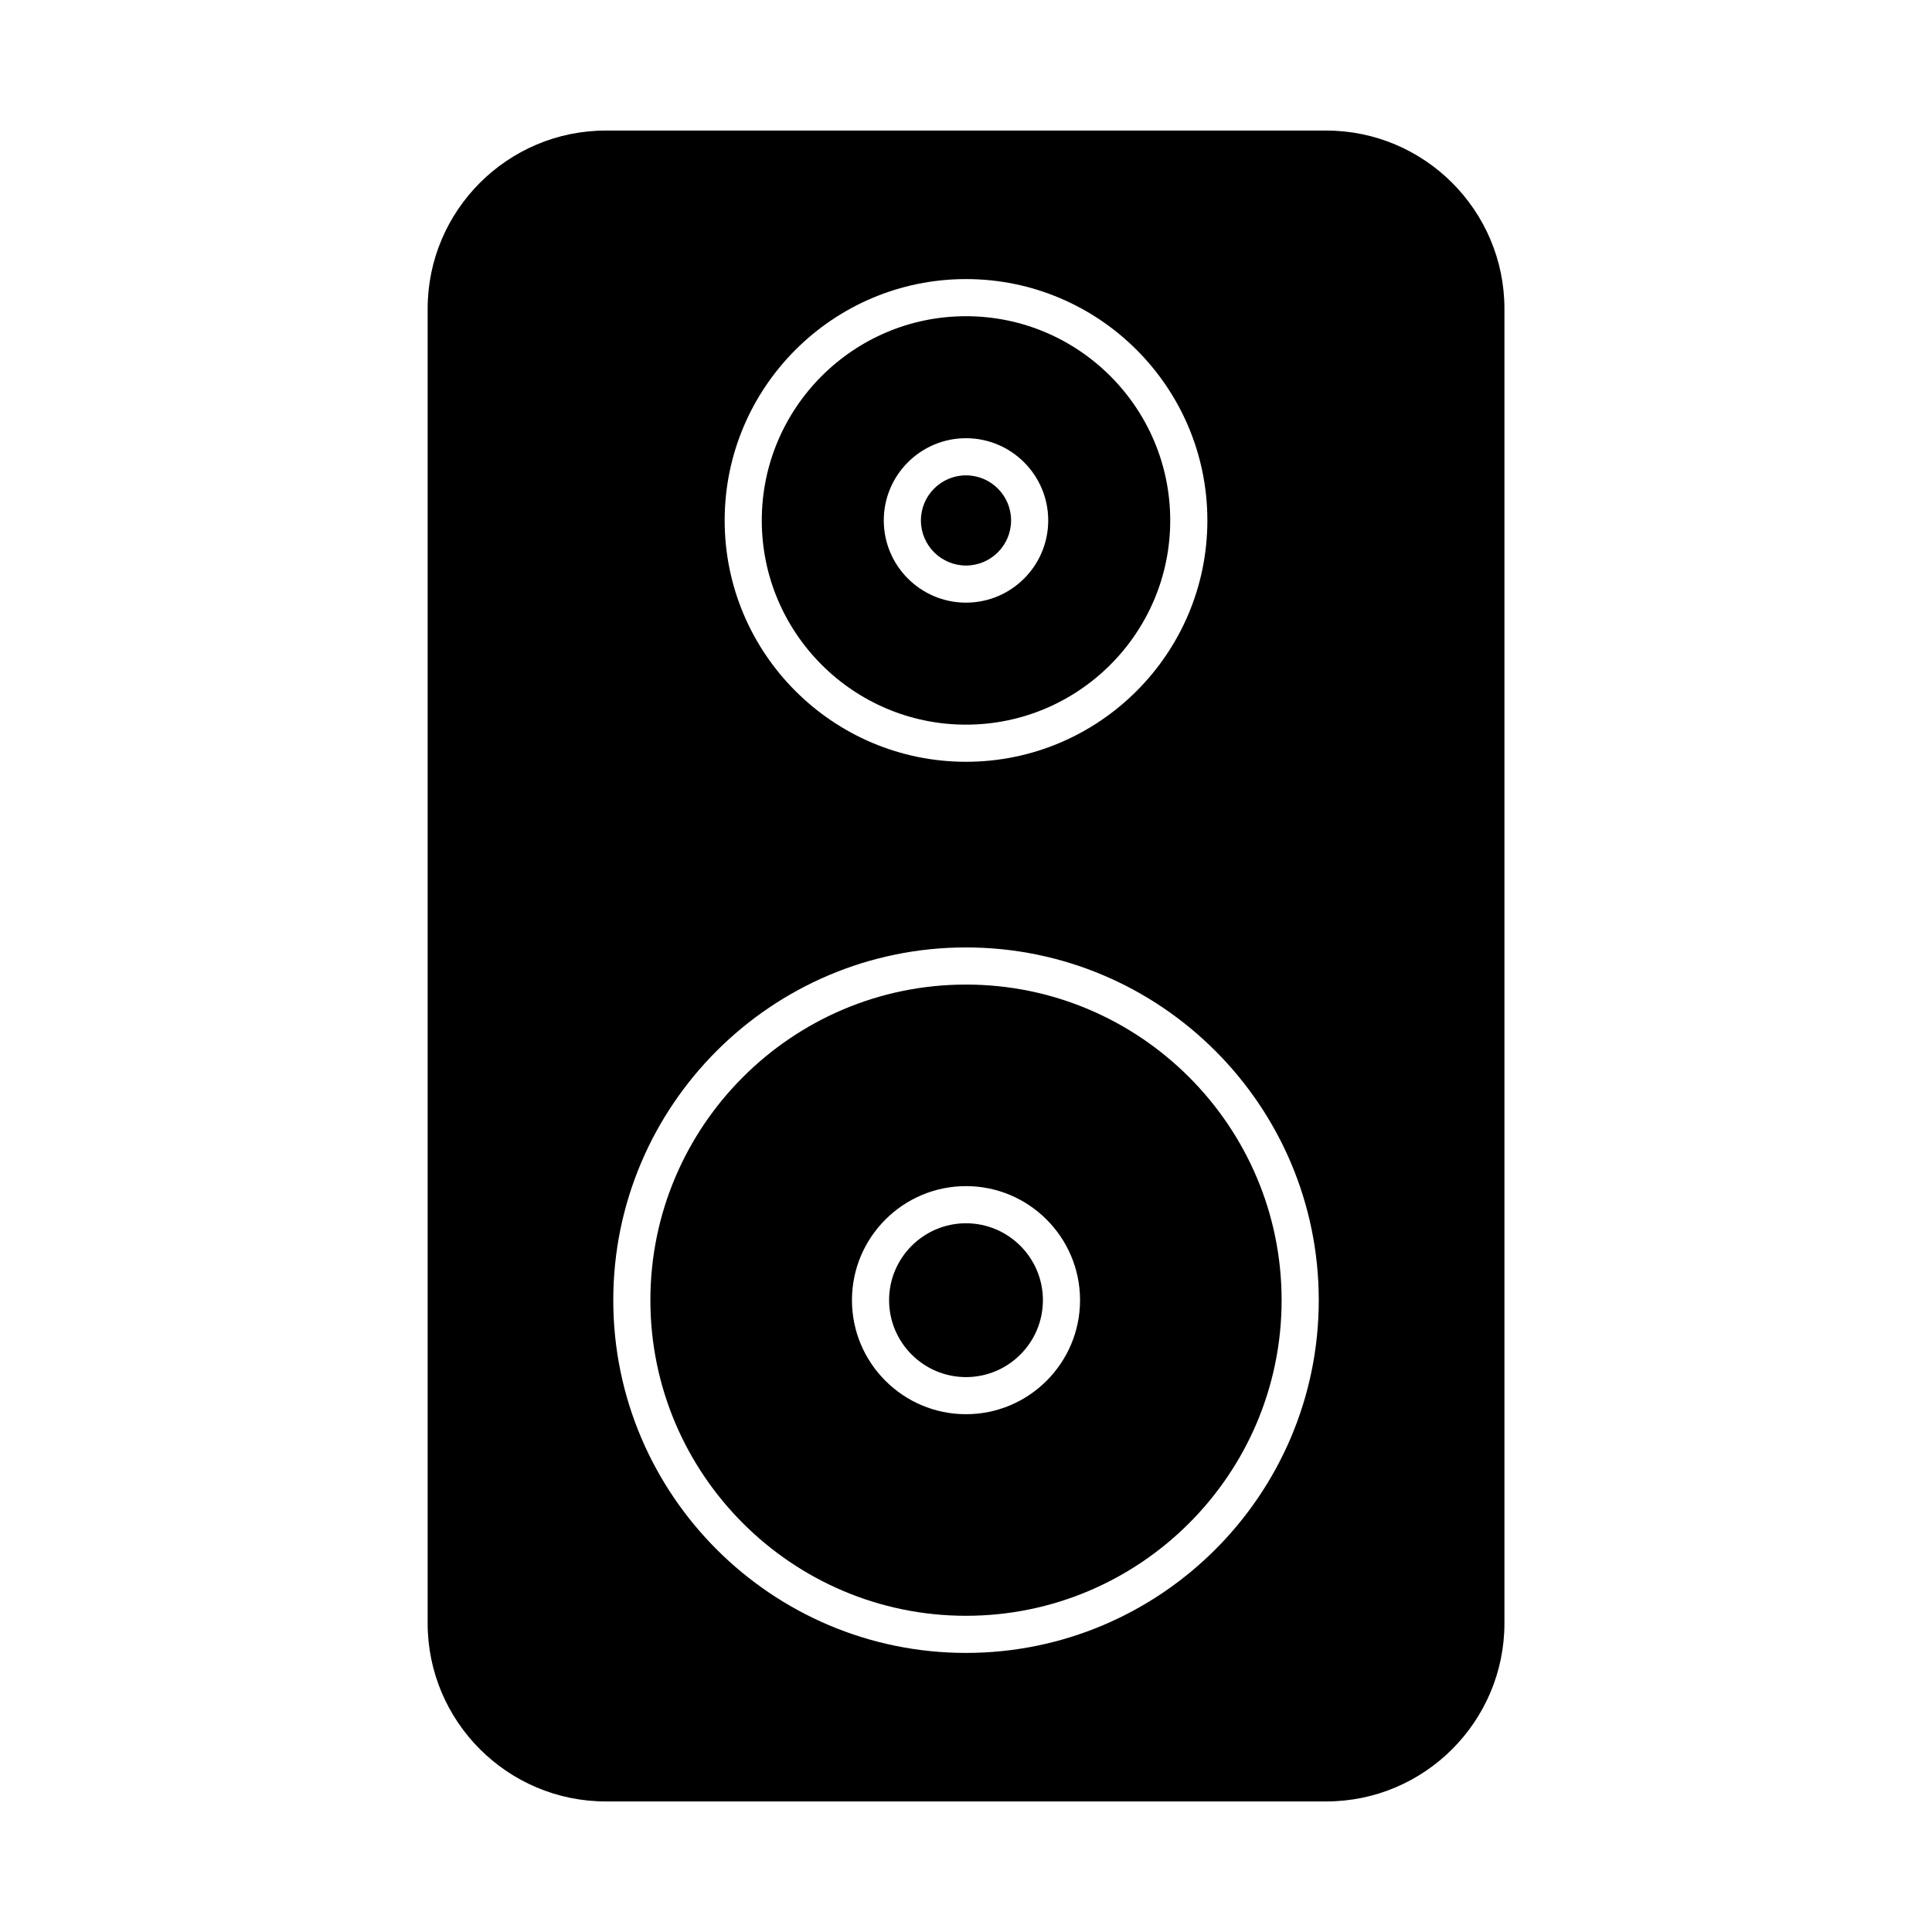
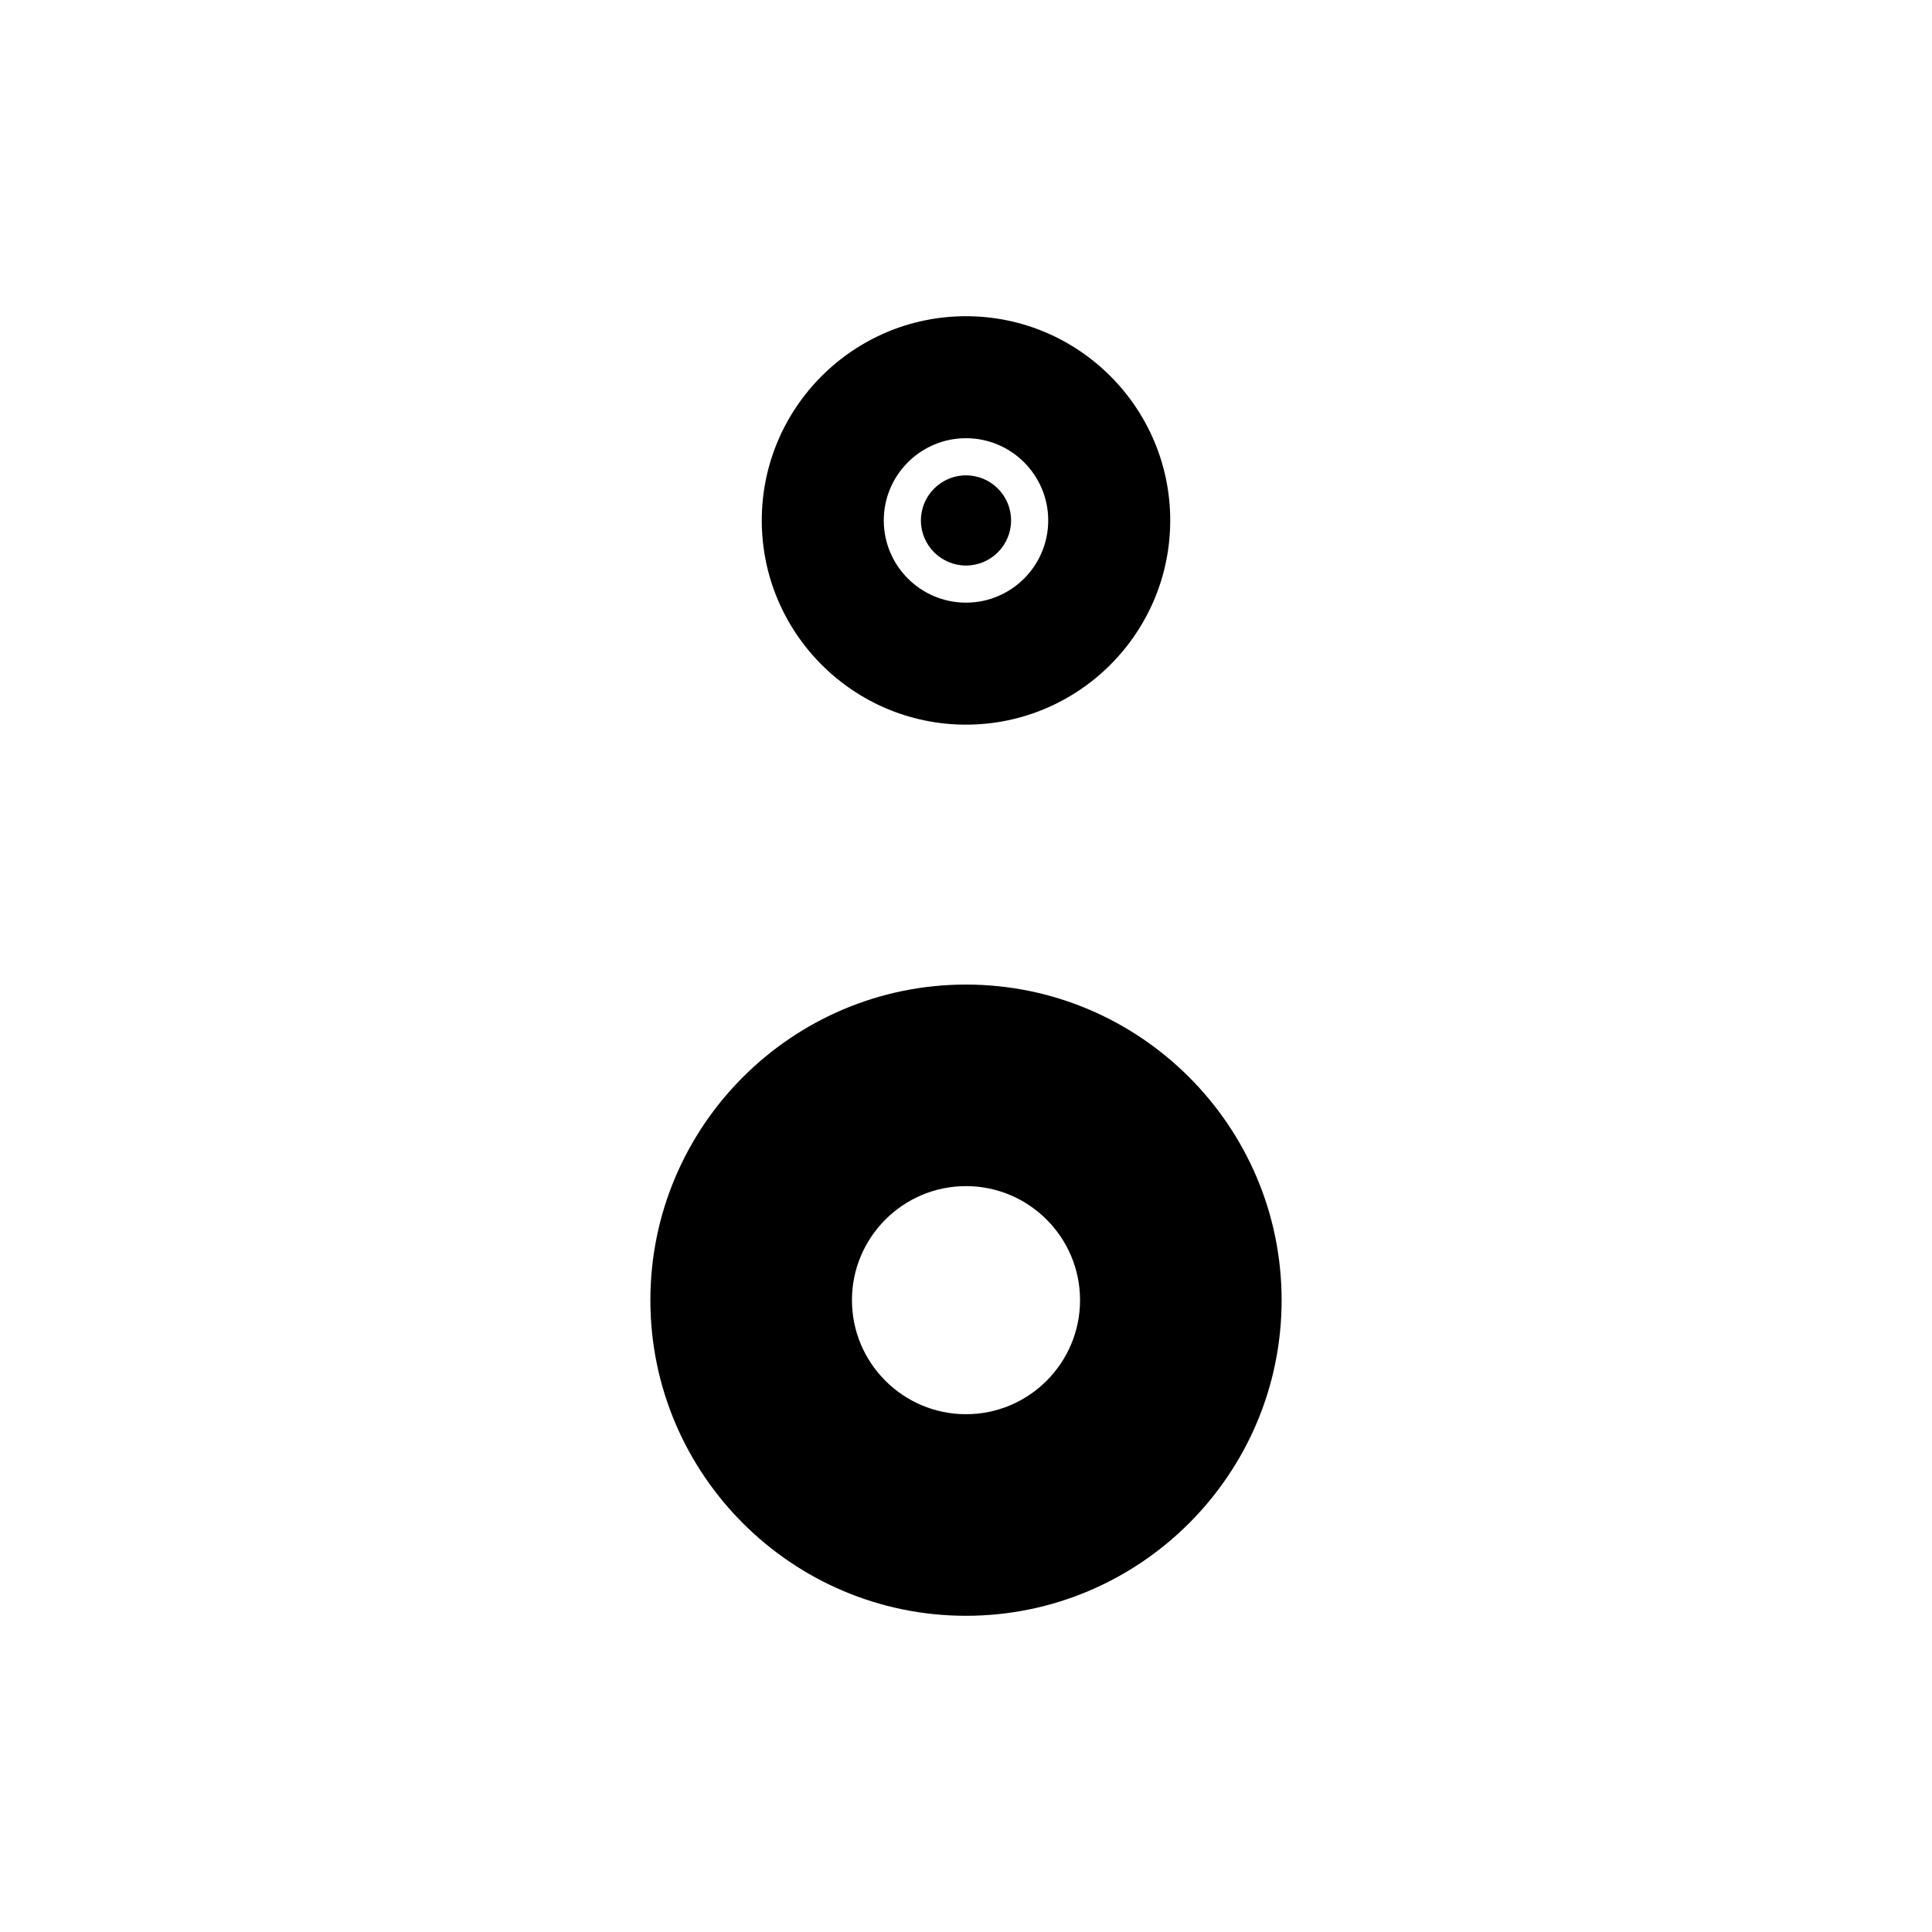
<svg xmlns="http://www.w3.org/2000/svg" fill="#000000" width="800px" height="800px" version="1.1" viewBox="144 144 512 512">
  <g>
-     <path d="m400 468.18c-11.238 0-20.383 9.145-20.383 20.383 0 11.238 9.145 20.383 20.383 20.383s20.383-9.145 20.383-20.383c0-11.238-9.145-20.383-20.383-20.383z" />
    <path d="m400 336.04c29.844 0 54.121-24.277 54.121-54.121s-24.277-54.121-54.121-54.121-54.121 24.277-54.121 54.121 24.277 54.121 54.121 54.121zm0-75.91c12.016 0 21.789 9.773 21.789 21.789s-9.773 21.789-21.789 21.789-21.789-9.773-21.789-21.789c-0.004-12.016 9.773-21.789 21.789-21.789z" />
    <path d="m400 404.92c-46.121 0-83.641 37.52-83.641 83.641s37.52 83.641 83.641 83.641 83.641-37.52 83.641-83.641c0-46.117-37.523-83.641-83.641-83.641zm0 113.86c-16.664 0-30.223-13.559-30.223-30.223 0-16.664 13.559-30.223 30.223-30.223s30.223 13.559 30.223 30.223c0 16.664-13.559 30.223-30.223 30.223z" />
    <path d="m400 293.87c6.59 0 11.949-5.359 11.949-11.949 0-6.59-5.359-11.949-11.949-11.949s-11.949 5.359-11.949 11.949c-0.004 6.59 5.359 11.949 11.949 11.949z" />
-     <path d="m495.45 178.6h-190.89c-26.043 0-47.23 21.188-47.23 47.23v348.34c0 26.043 21.188 47.23 47.23 47.23h190.9c26.043 0 47.23-21.188 47.23-47.23v-348.34c0-26.043-21.188-47.23-47.234-47.23zm-95.445 39.359c35.27 0 63.961 28.691 63.961 63.961s-28.691 63.961-63.961 63.961-63.961-28.691-63.961-63.961c0-35.266 28.691-63.961 63.961-63.961zm0 364.08c-51.547 0-93.48-41.934-93.48-93.48s41.934-93.48 93.48-93.48 93.48 41.934 93.48 93.48-41.938 93.48-93.48 93.48z" />
  </g>
</svg>